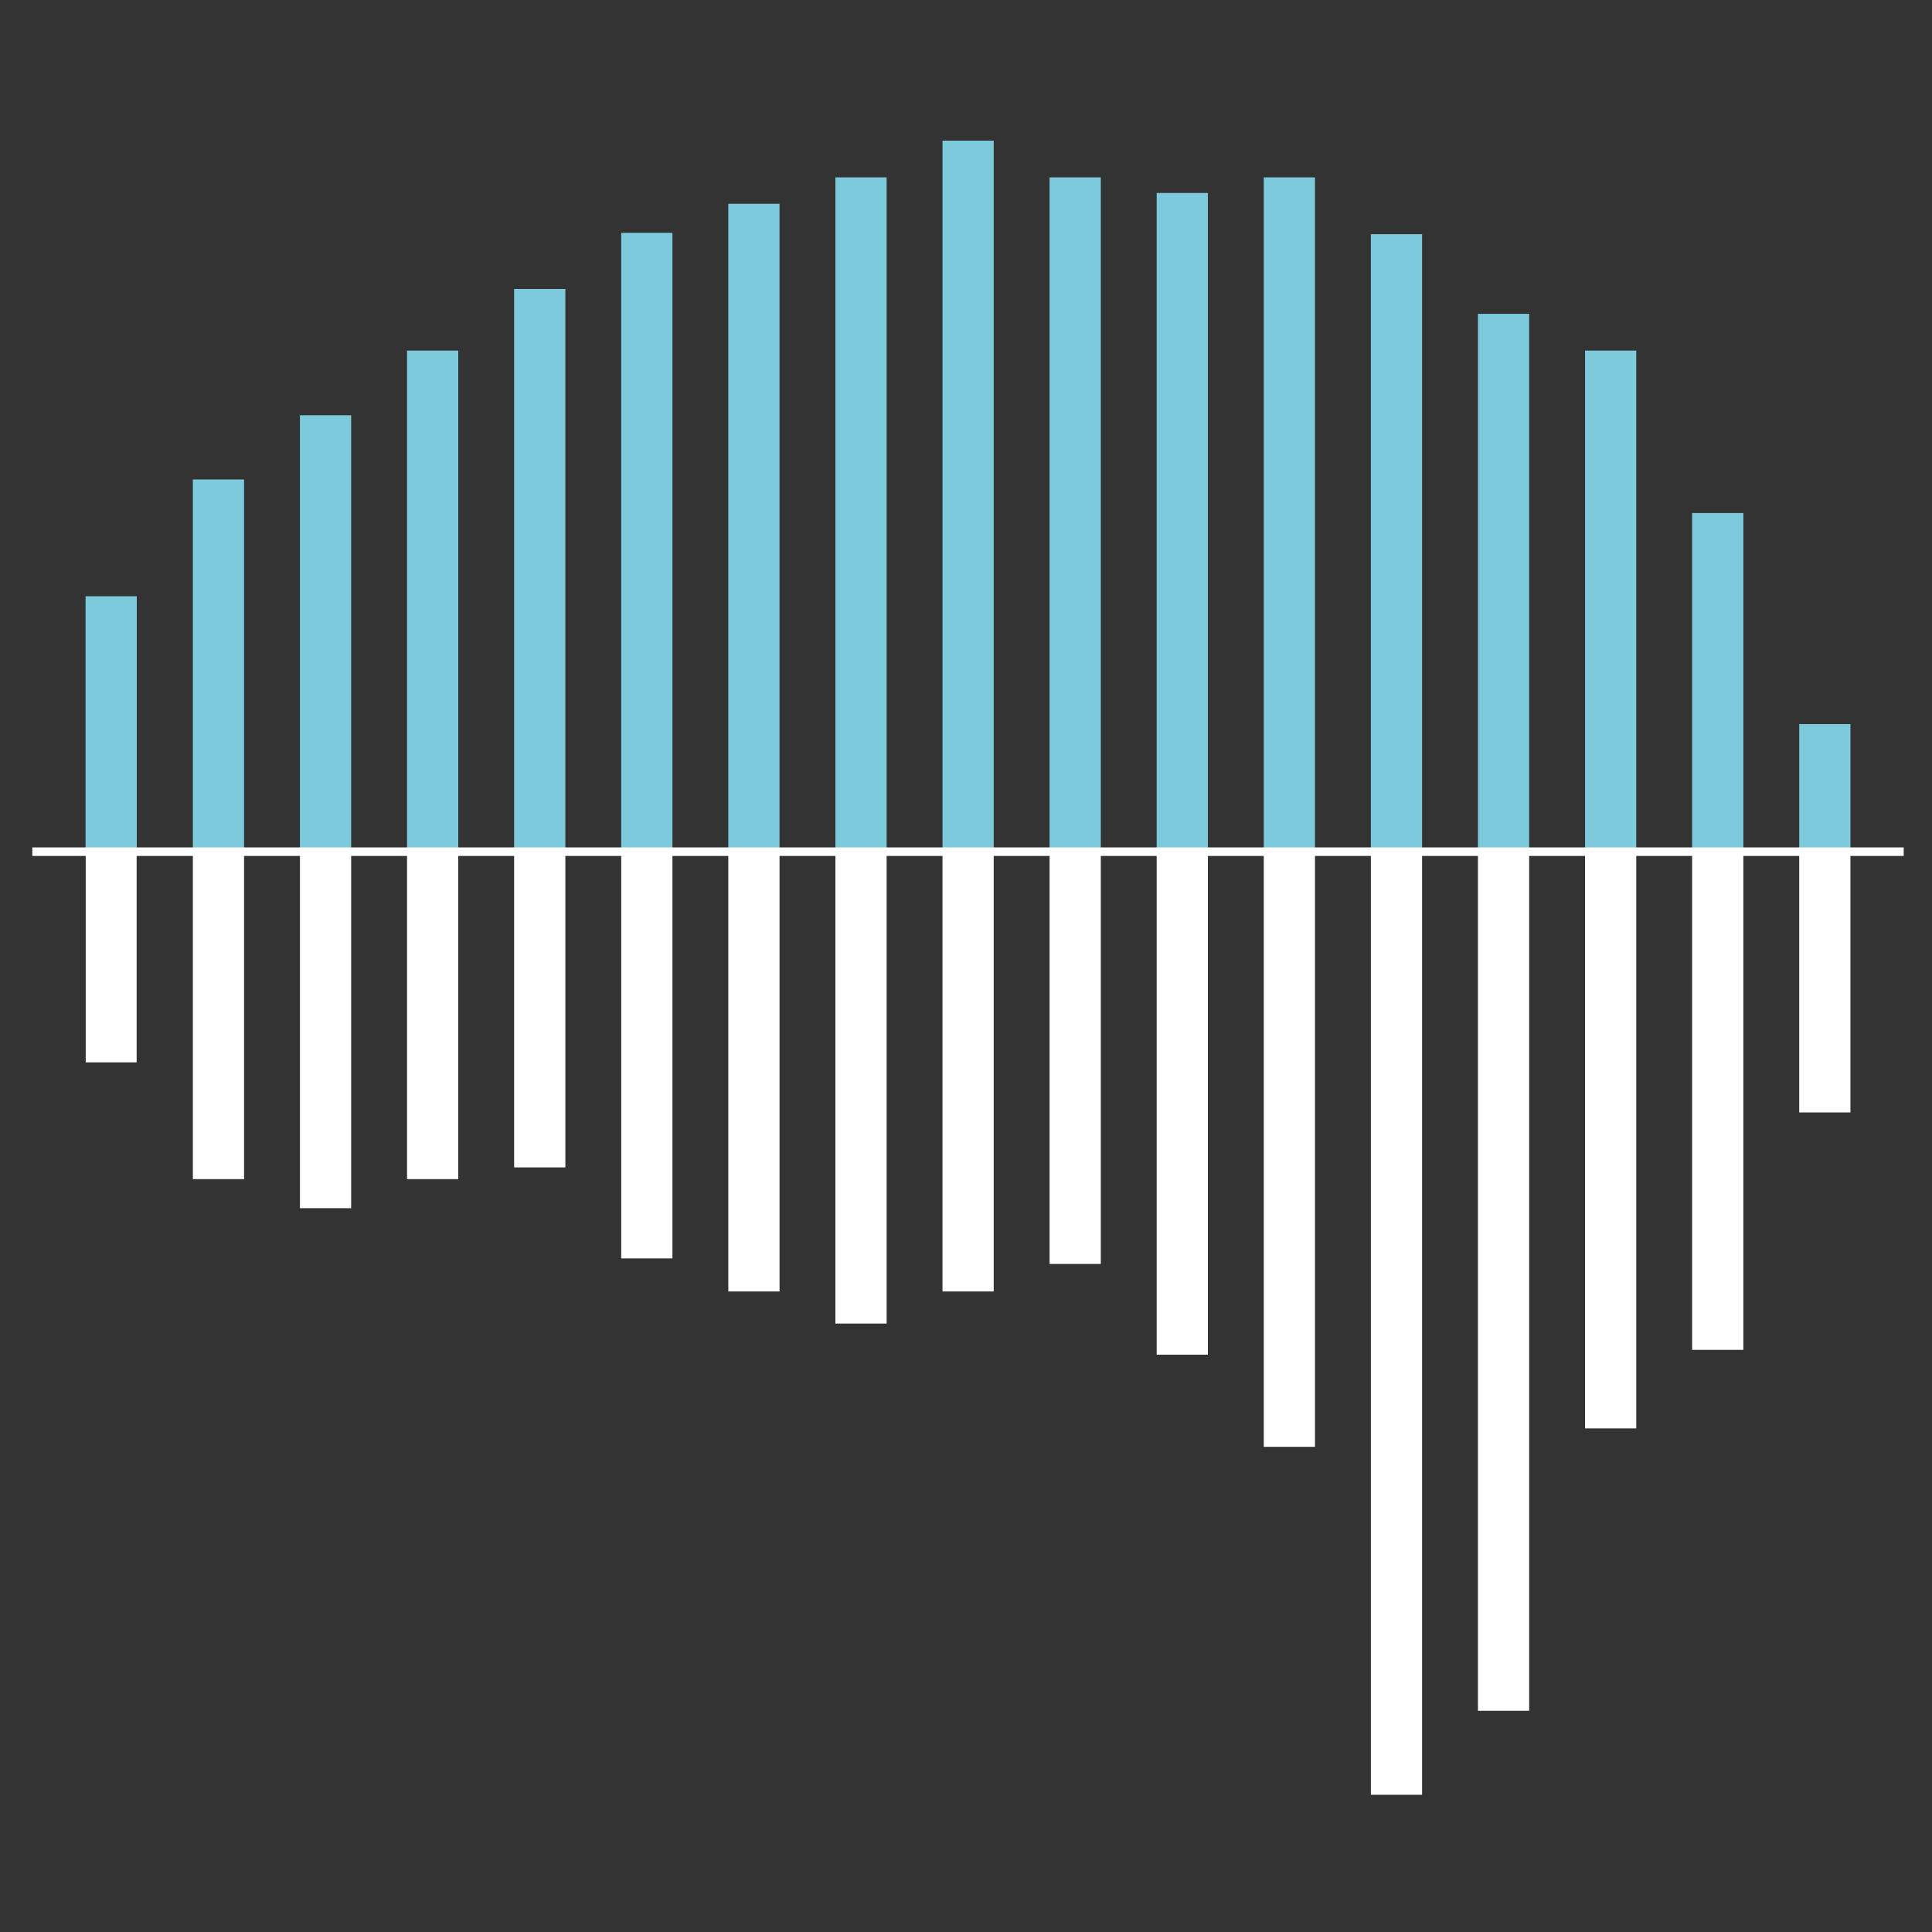
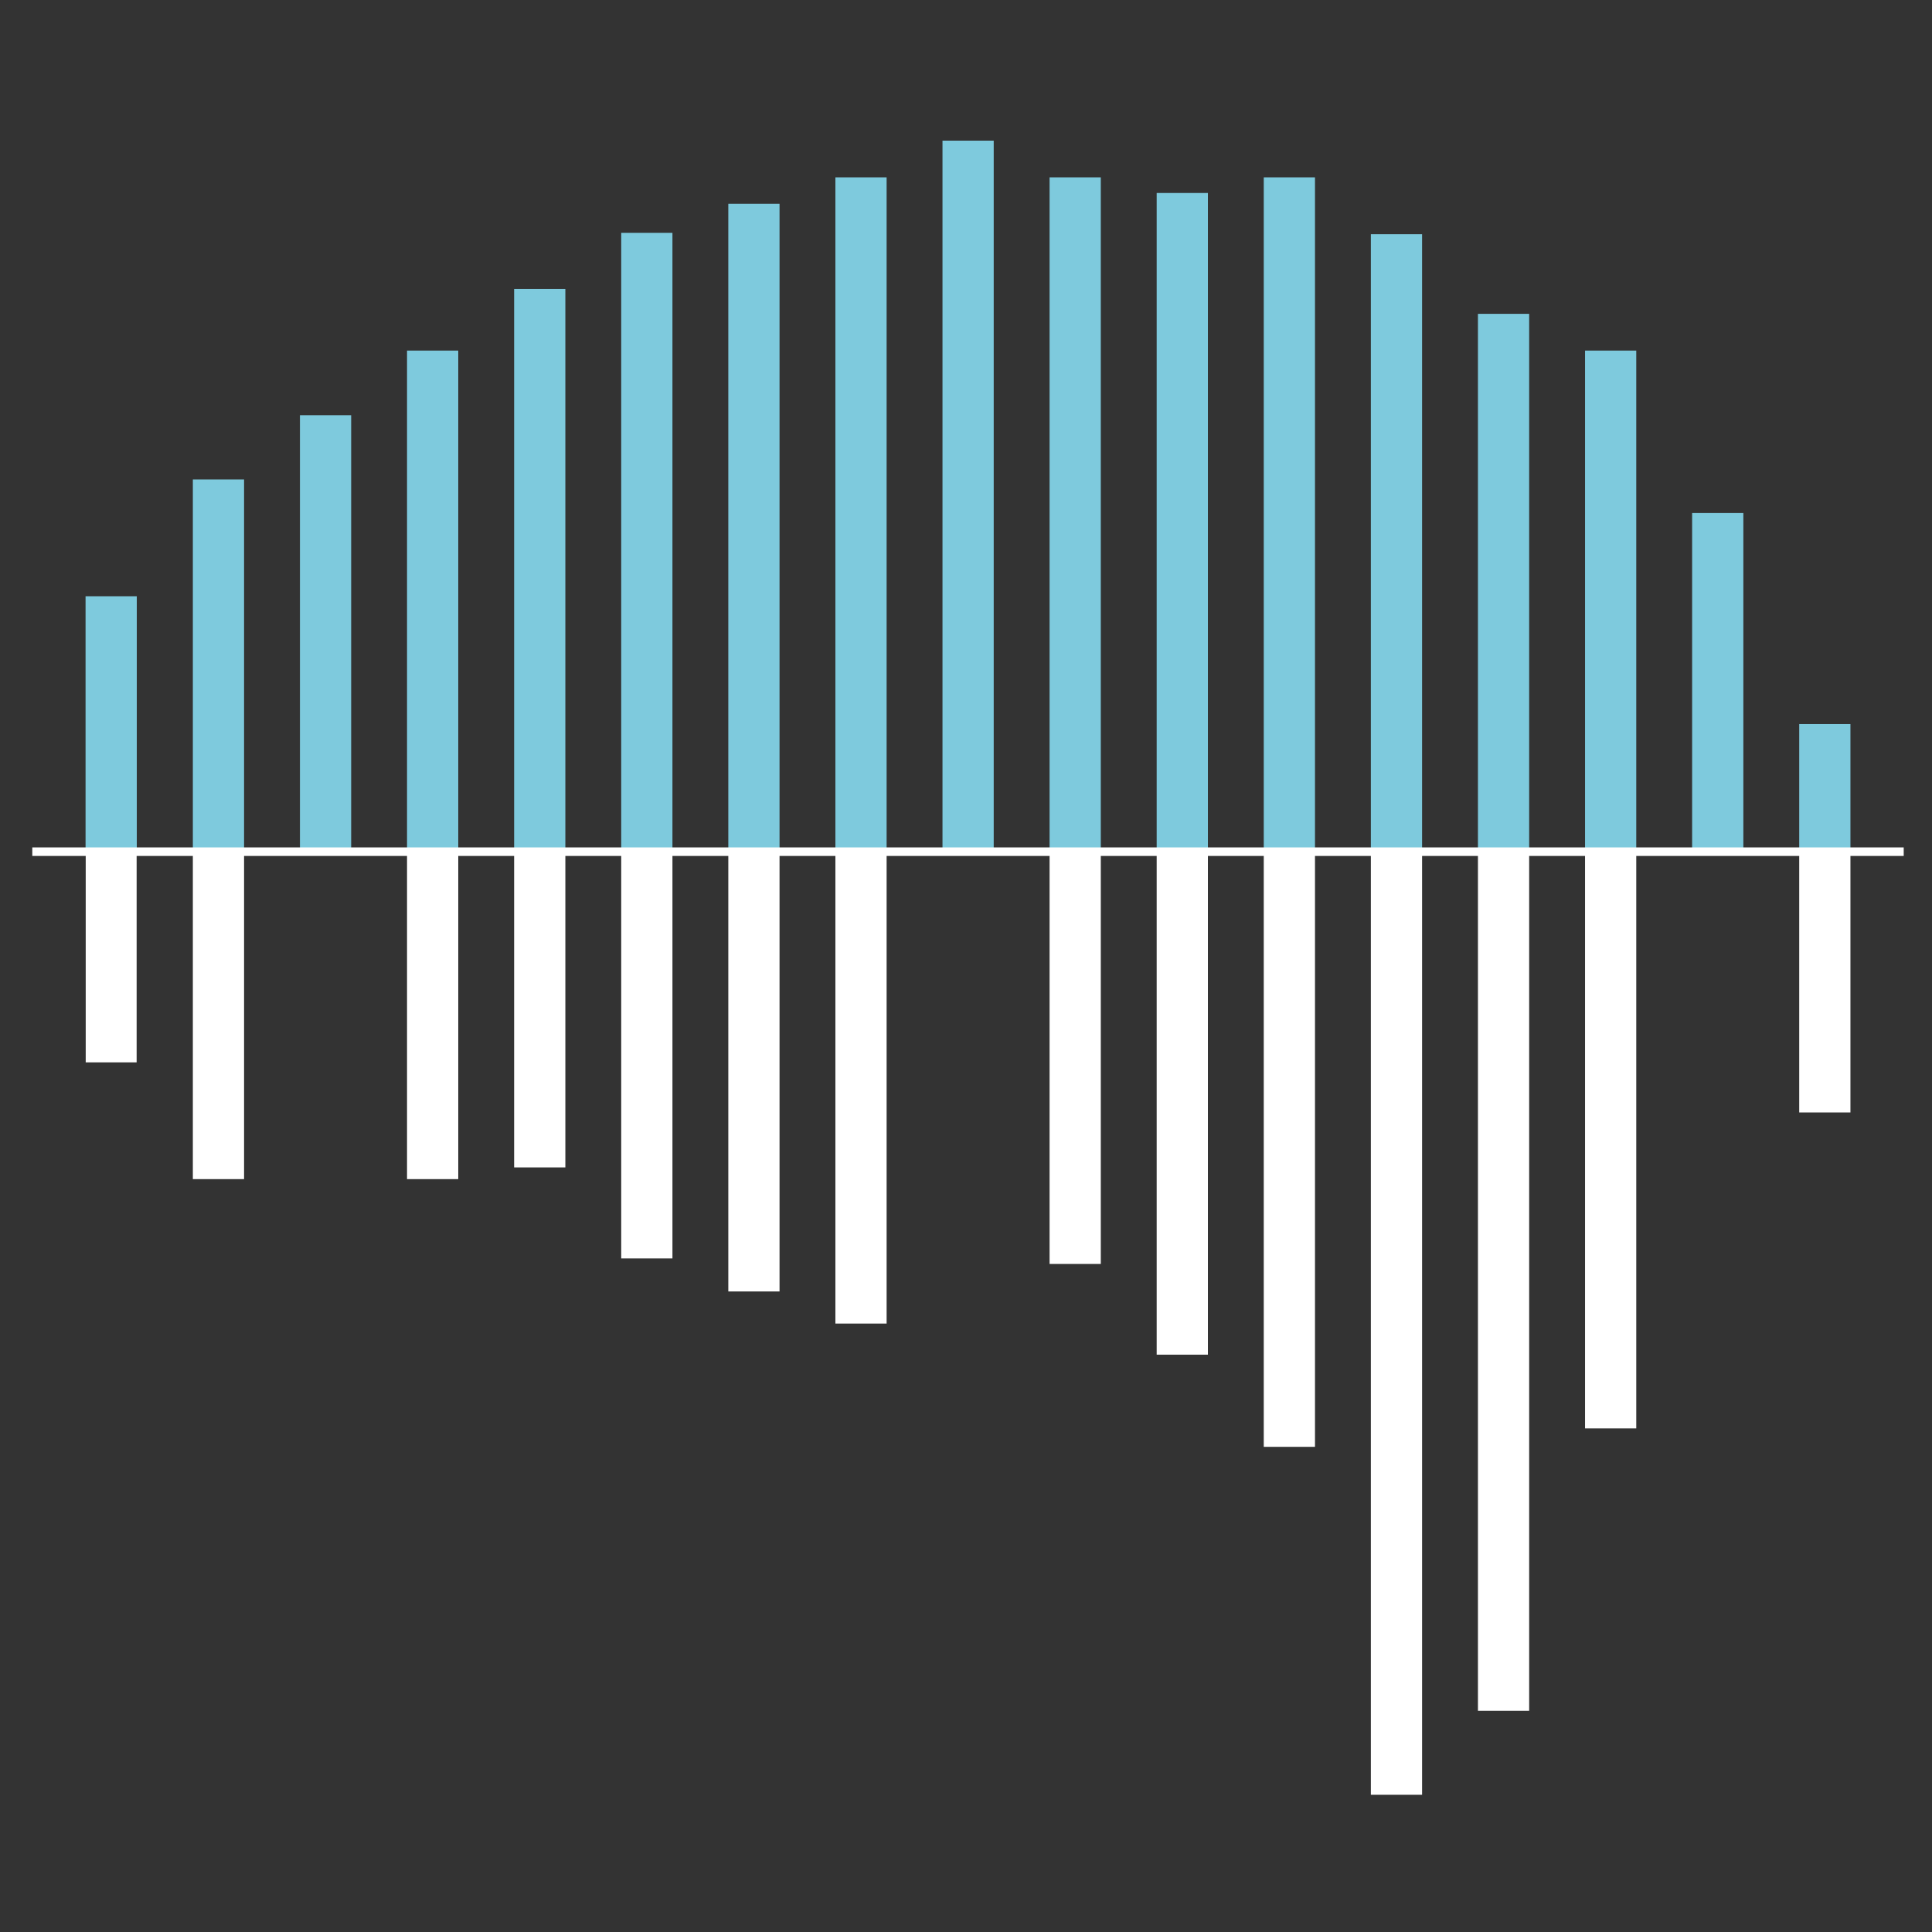
<svg xmlns="http://www.w3.org/2000/svg" version="1.1" id="Ebene_1" x="0px" y="0px" viewBox="0 0 500 500" style="enable-background:new 0 0 500 500;" xml:space="preserve">
  <rect x="0" y="0" width="500" height="500" fill="#333333" stroke="none" />
  <rect x="49.91" y="124.091" style="fill:#7ECADD;" width="13.256" height="96.323" />
  <rect x="49.91" y="220.414" style="fill:#FFFFFF;" width="13.256" height="84.742" />
  <rect x="22.183" y="220.414" style="fill:#FFFFFF;" width="13.178" height="54.523" />
  <rect x="22.143" y="154.31" style="fill:#7ECADD;" width="13.256" height="66.104" />
  <rect x="77.625" y="107.464" style="fill:#7ECADD;" width="13.256" height="112.95" />
-   <rect x="77.625" y="220.414" style="fill:#FFFFFF;" width="13.256" height="92.268" />
  <rect x="105.341" y="220.414" style="fill:#FFFFFF;" width="13.256" height="84.742" />
  <rect x="105.341" y="90.736" style="fill:#7ECADD;" width="13.256" height="129.678" />
  <rect x="133.056" y="74.792" style="fill:#7ECADD;" width="13.256" height="145.622" />
  <rect x="133.056" y="220.414" style="fill:#FFFFFF;" width="13.256" height="81.709" />
  <rect x="160.771" y="220.414" style="fill:#FFFFFF;" width="13.256" height="105.262" />
  <rect x="160.771" y="60.254" style="fill:#7ECADD;" width="13.256" height="160.16" />
  <rect x="188.486" y="220.414" style="fill:#FFFFFF;" width="13.256" height="113.816" />
  <rect x="188.486" y="52.748" style="fill:#7ECADD;" width="13.256" height="167.666" />
  <rect x="216.201" y="220.414" style="fill:#FFFFFF;" width="13.256" height="122.123" />
  <rect x="216.201" y="45.902" style="fill:#7ECADD;" width="13.256" height="174.512" />
  <rect x="243.916" y="36.4" style="fill:#7ECADD;" width="13.256" height="184.014" />
-   <rect x="243.916" y="220.414" style="fill:#FFFFFF;" width="13.256" height="113.816" />
  <rect x="271.631" y="220.414" style="fill:#FFFFFF;" width="13.256" height="106.696" />
  <rect x="271.631" y="45.902" style="fill:#7ECADD;" width="13.256" height="174.512" />
  <rect x="299.346" y="220.414" style="fill:#FFFFFF;" width="13.256" height="130.173" />
  <rect x="299.346" y="49.945" style="fill:#7ECADD;" width="13.256" height="170.469" />
  <rect x="327.061" y="220.414" style="fill:#FFFFFF;" width="13.256" height="154.026" />
  <rect x="327.061" y="45.902" style="fill:#7ECADD;" width="13.256" height="174.512" />
  <rect x="354.776" y="60.619" style="fill:#7ECADD;" width="13.256" height="159.795" />
  <rect x="354.776" y="220.414" style="fill:#FFFFFF;" width="13.256" height="244.074" />
  <rect x="382.491" y="81.22" style="fill:#7ECADD;" width="13.256" height="139.194" />
  <rect x="382.491" y="220.414" style="fill:#FFFFFF;" width="13.256" height="222.337" />
  <rect x="410.206" y="90.736" style="fill:#7ECADD;" width="13.256" height="129.678" />
  <rect x="410.206" y="220.414" style="fill:#FFFFFF;" width="13.256" height="149.255" />
  <rect x="437.921" y="132.775" style="fill:#7ECADD;" width="13.256" height="87.639" />
-   <rect x="437.921" y="220.414" style="fill:#FFFFFF;" width="13.256" height="128.928" />
  <rect x="465.636" y="187.394" style="fill:#7ECADD;" width="13.256" height="33.02" />
  <rect x="465.636" y="220.414" style="fill:#FFFFFF;" width="13.256" height="67.49" />
  <g>
    <rect x="8.357" y="219.309" style="fill:#FFFFFF;" width="484.321" height="2.209" />
  </g>
  <g>
</g>
  <g>
</g>
  <g>
</g>
  <g>
</g>
  <g>
</g>
  <g>
</g>
  <g>
</g>
  <g>
</g>
  <g>
</g>
  <g>
</g>
  <g>
</g>
  <g>
</g>
  <g>
</g>
  <g>
</g>
  <g>
</g>
</svg>